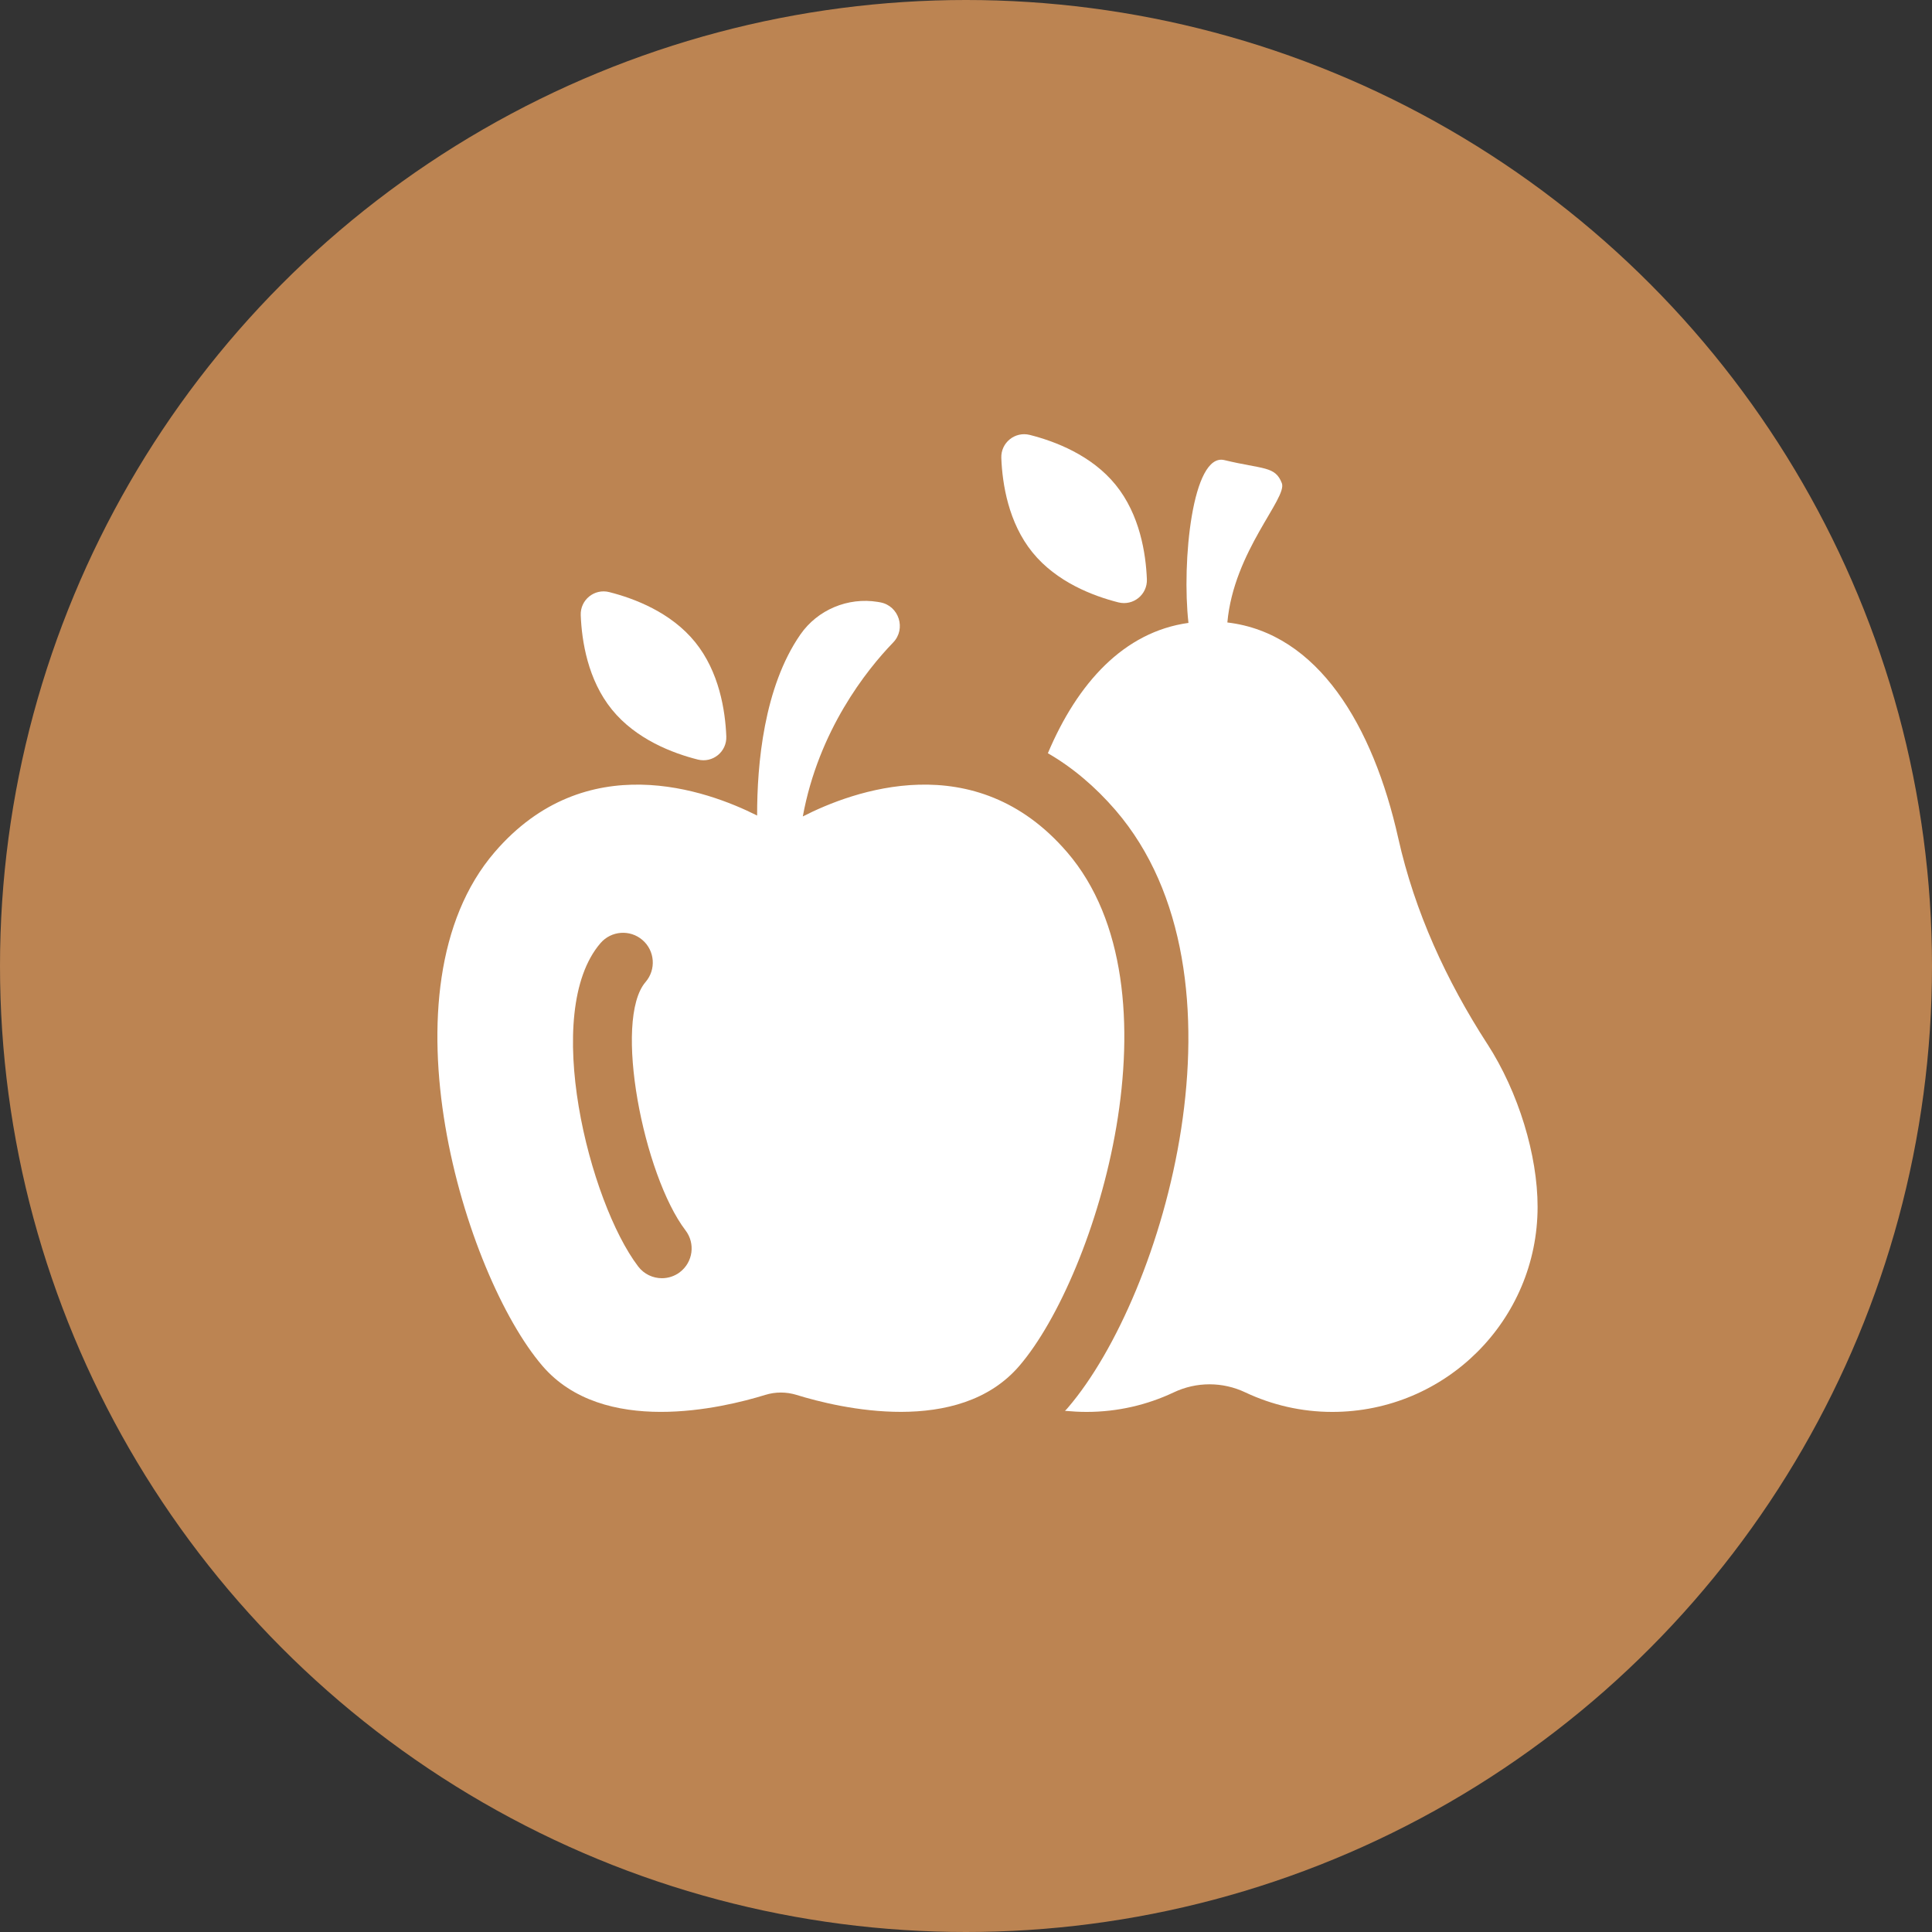
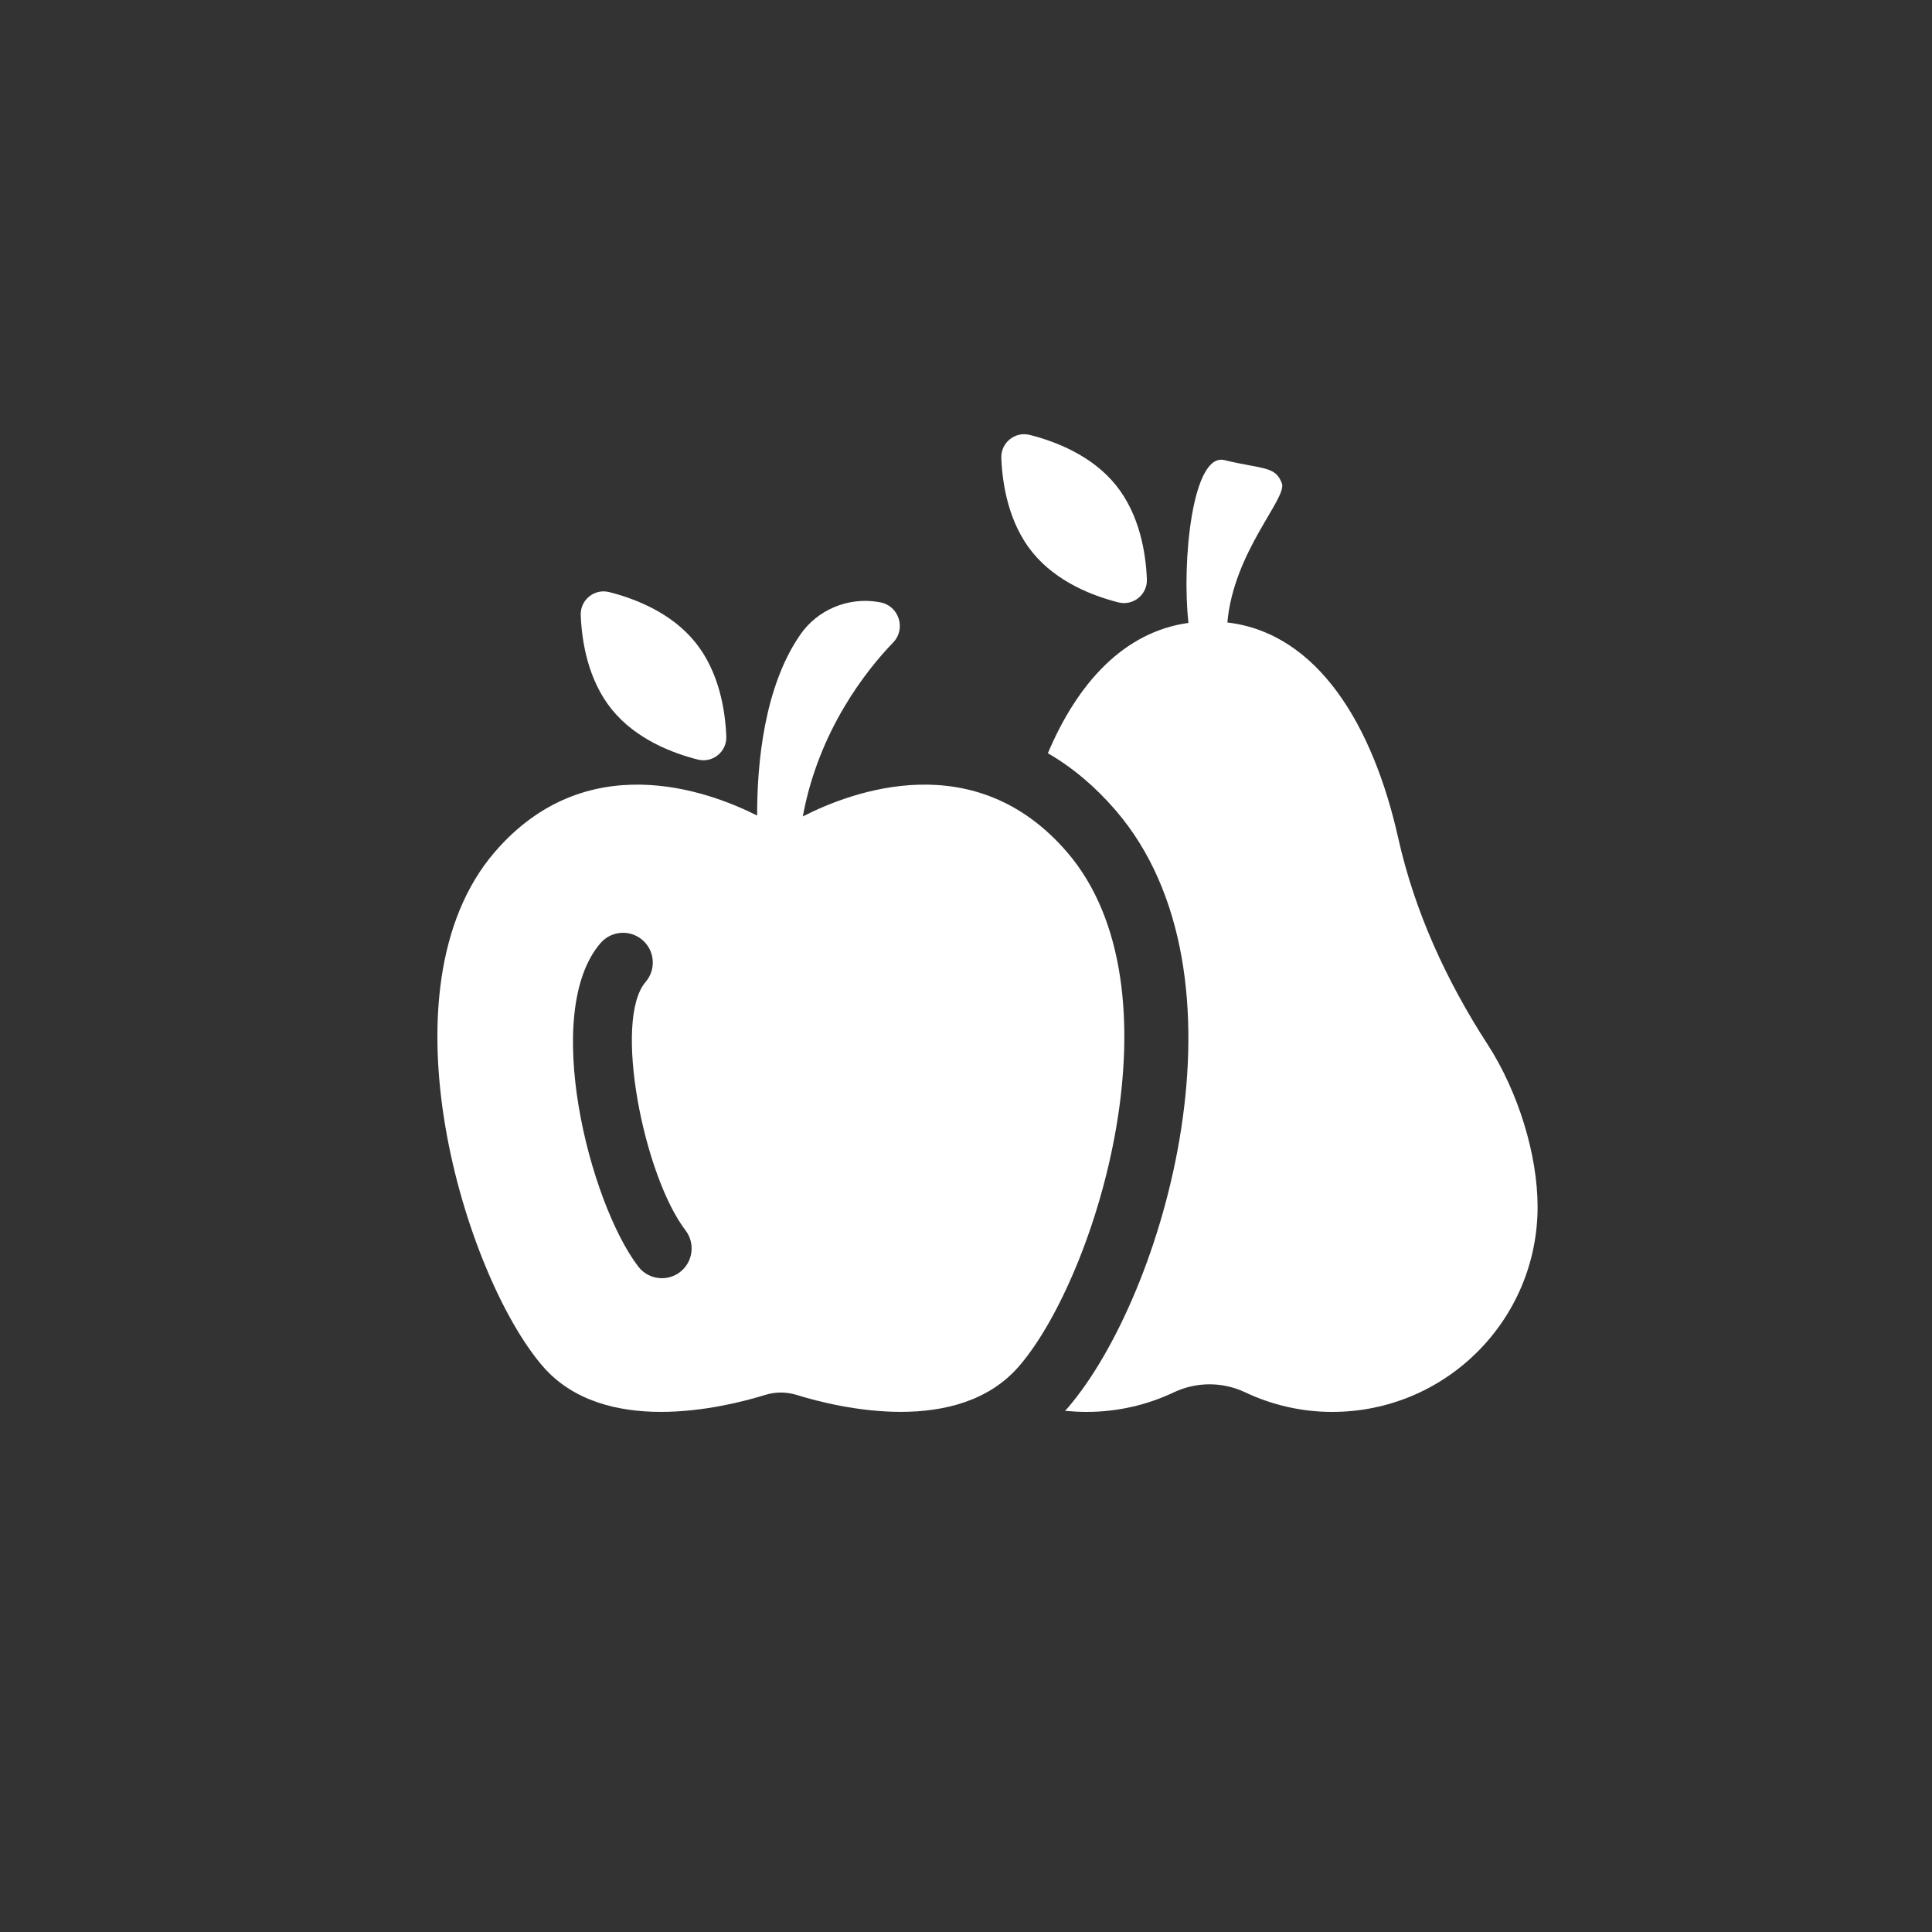
<svg xmlns="http://www.w3.org/2000/svg" id="Layer_1" data-name="Layer 1" viewBox="0 0 90 90">
  <rect x="0" y="0" width="90" height="90" fill="#333333" stroke="none" />
  <defs>
    <style>
      .cls-1 {
        fill: #bc8452;
      }

      .cls-2 {
        fill: #fff;
      }
    </style>
  </defs>
-   <circle id="Ellipse_109" data-name="Ellipse 109" class="cls-1" cx="45" cy="45" r="45" />
  <g>
    <path class="cls-2" d="M69.287,48.635c-1.911-2.956-3.384-6.161-4.15-9.585-1.175-5.255-3.743-9.555-7.962-10.053.299-3.324,2.807-5.792,2.538-6.489-.309-.806-.866-.637-2.678-1.075-1.493-.358-1.991,4.758-1.672,7.584-3.006.418-5.166,2.797-6.549,6.071,1.155.667,2.209,1.562,3.155,2.657,6.619,7.694,2.27,22.593-2.219,27.828-.04.05-.089.1-.139.149.329.03.667.05,1.005.05,1.453,0,2.826-.328,4.051-.905,1.065-.508,2.289-.508,3.354,0,1.224.577,2.598.905,4.041.905,5.285,0,9.565-4.28,9.565-9.554,0-2.399-.886-5.335-2.339-7.584Z" />
    <path class="cls-2" d="M49.706,39.694c-4.29-4.986-10.016-2.833-12.308-1.661.735-4.004,2.963-6.815,4.208-8.102.615-.636.273-1.708-.597-1.871-.039-.007-.079-.015-.12-.021-1.389-.227-2.805.365-3.606,1.521-1.701,2.456-2.018,6.051-2.013,8.431-2.345-1.18-7.987-3.223-12.225,1.703-5.48,6.369-1.396,19.716,2.222,23.933,2.828,3.296,8.387,1.97,10.378,1.354.479-.148.983-.148,1.462,0,1.991.615,7.55,1.941,10.378-1.354,3.617-4.217,7.702-17.564,2.222-23.933ZM31.674,59.261c-.251.191-.547.283-.84.283-.418,0-.832-.188-1.104-.546-2.276-2.987-4.527-11.845-1.757-15.063.499-.58,1.375-.646,1.955-.146.581.5.645,1.375.146,1.956-1.521,1.767-.099,8.999,1.861,11.572.465.609.347,1.479-.261,1.943Z" />
    <path class="cls-2" d="M32.506,35.383c.693.175,1.356-.363,1.328-1.076-.048-1.206-.329-3.011-1.453-4.396-1.123-1.386-2.831-2.033-4.001-2.329-.693-.175-1.355.363-1.327,1.076.047,1.206.328,3.011,1.452,4.396,1.124,1.386,2.832,2.034,4.001,2.329Z" />
-     <path class="cls-2" d="M52.098,28.061c.693.174,1.356-.363,1.328-1.076-.048-1.205-.329-3.011-1.453-4.396-1.123-1.386-2.831-2.033-4.001-2.329-.693-.174-1.355.363-1.327,1.076.047,1.206.328,3.011,1.451,4.396,1.124,1.386,2.832,2.033,4.001,2.329Z" />
+     <path class="cls-2" d="M52.098,28.061c.693.174,1.356-.363,1.328-1.076-.048-1.205-.329-3.011-1.453-4.396-1.123-1.386-2.831-2.033-4.001-2.329-.693-.174-1.355.363-1.327,1.076.047,1.206.328,3.011,1.451,4.396,1.124,1.386,2.832,2.033,4.001,2.329" />
  </g>
</svg>